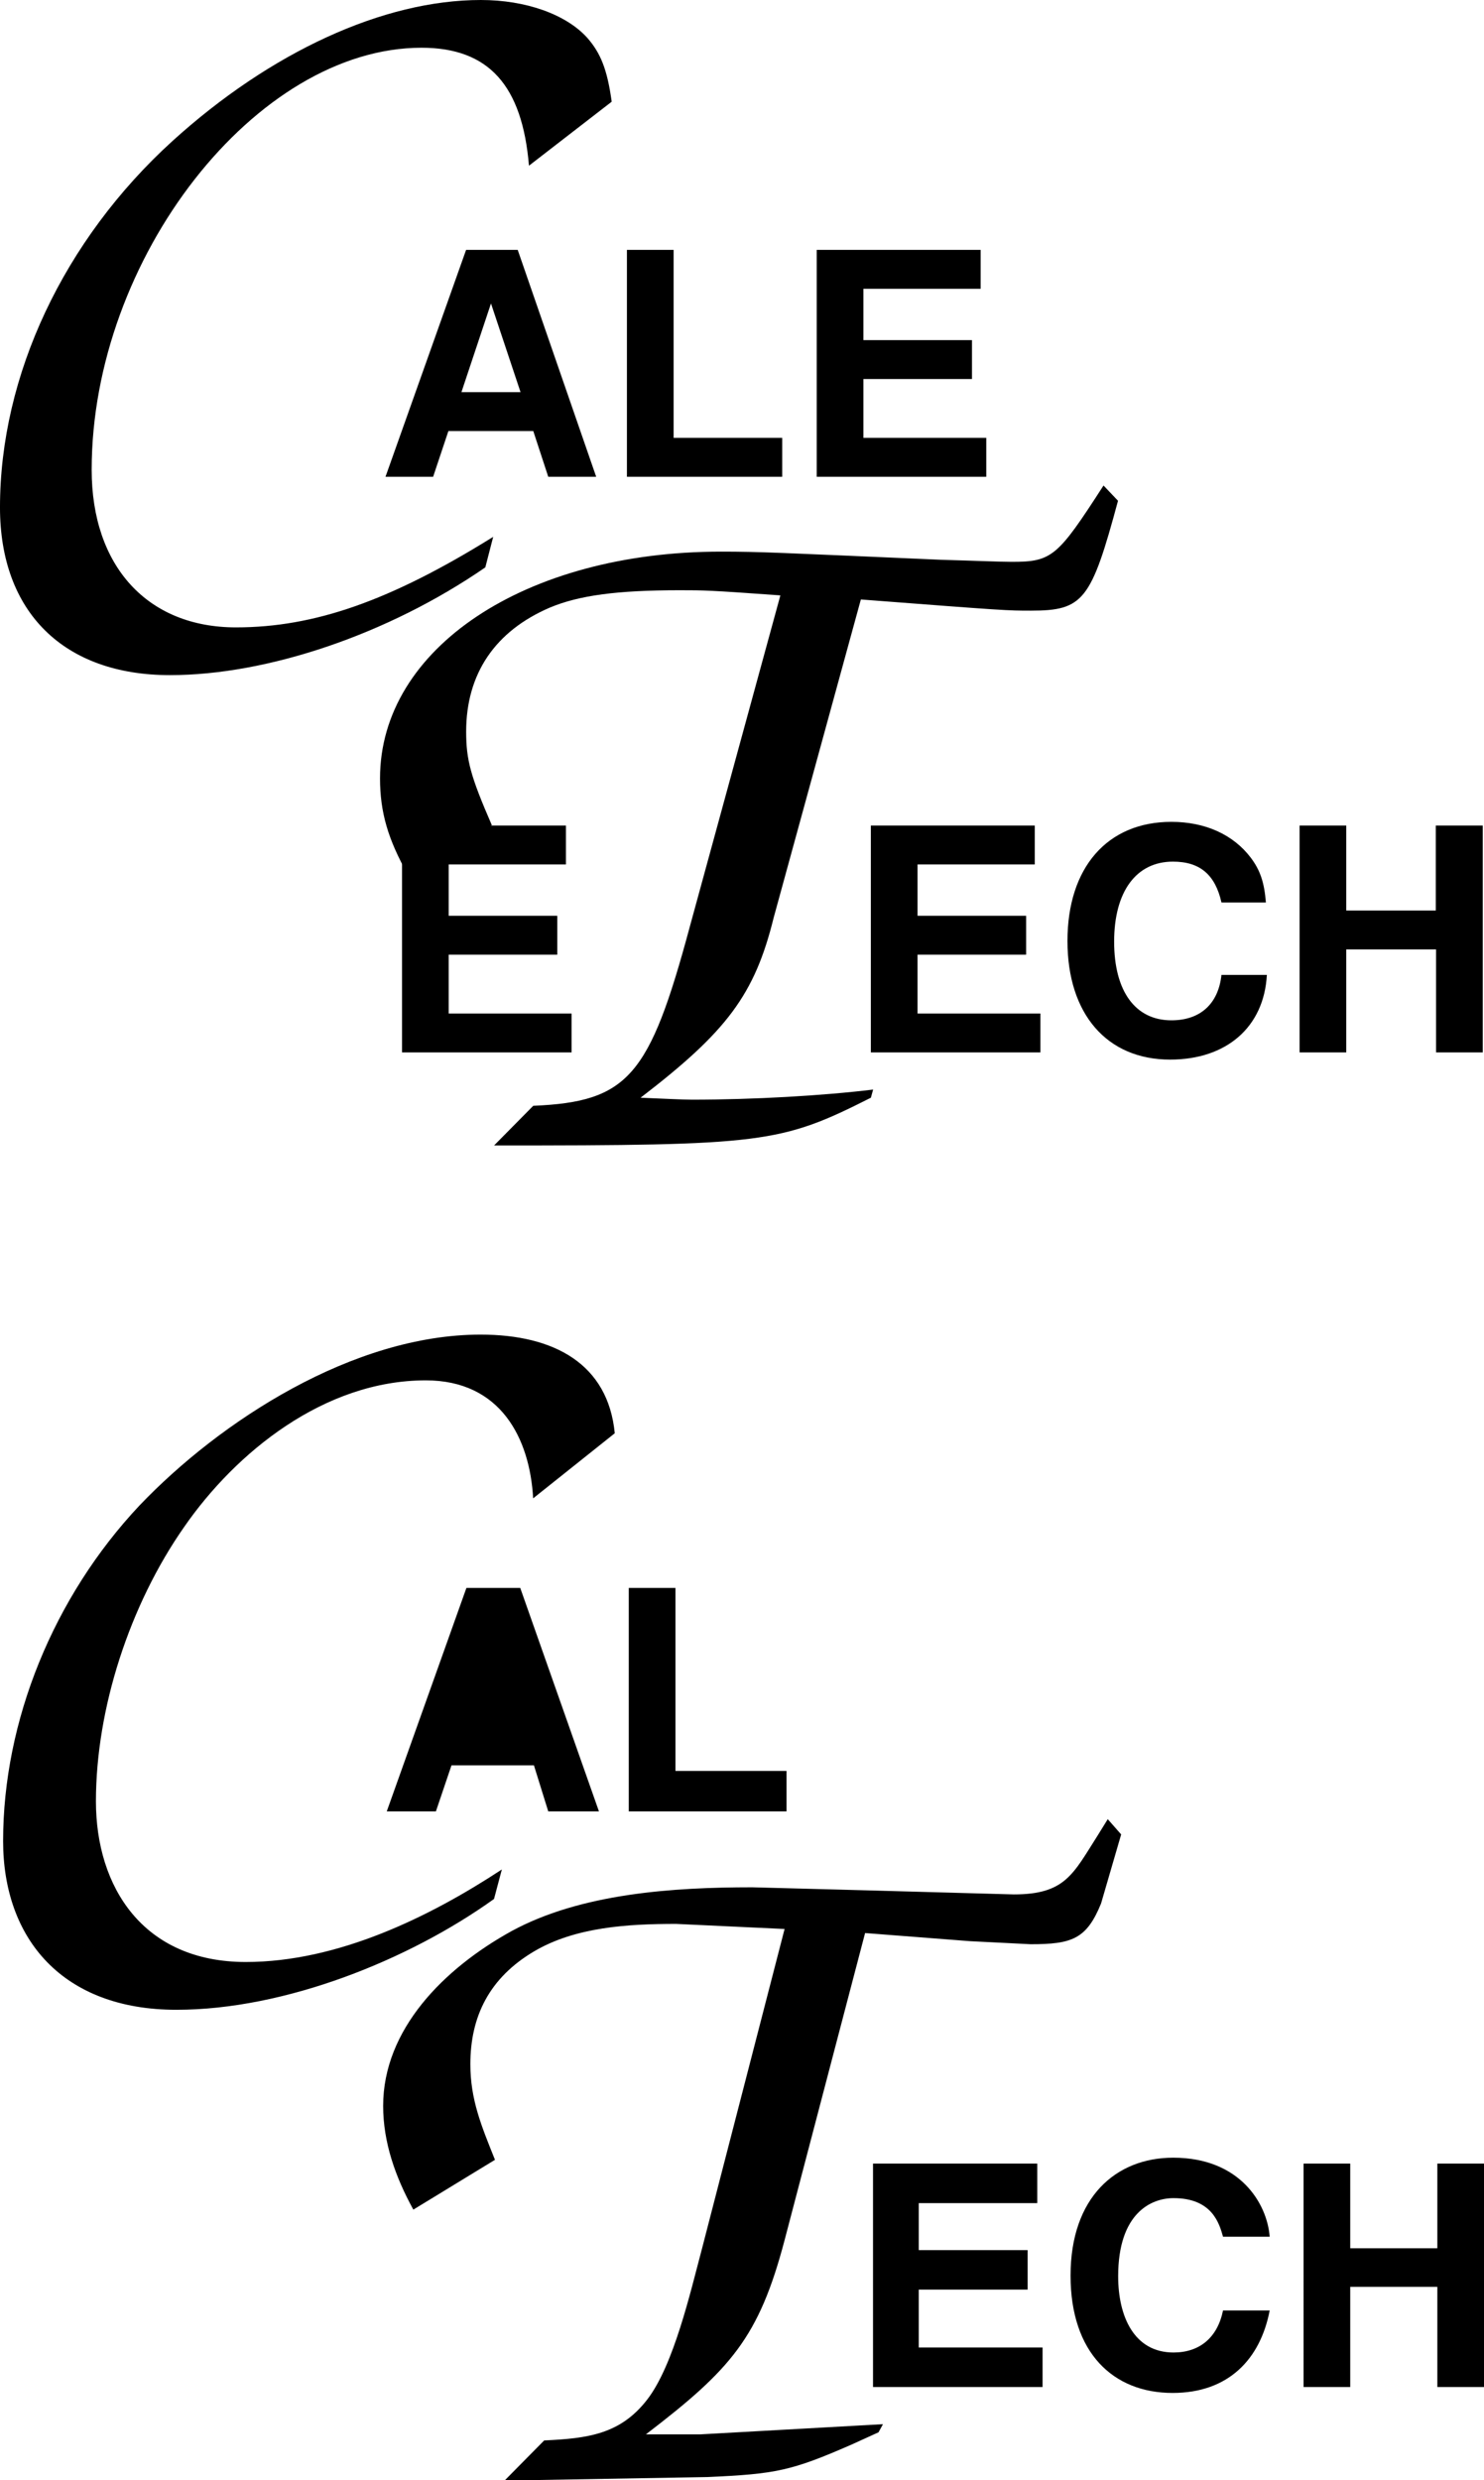
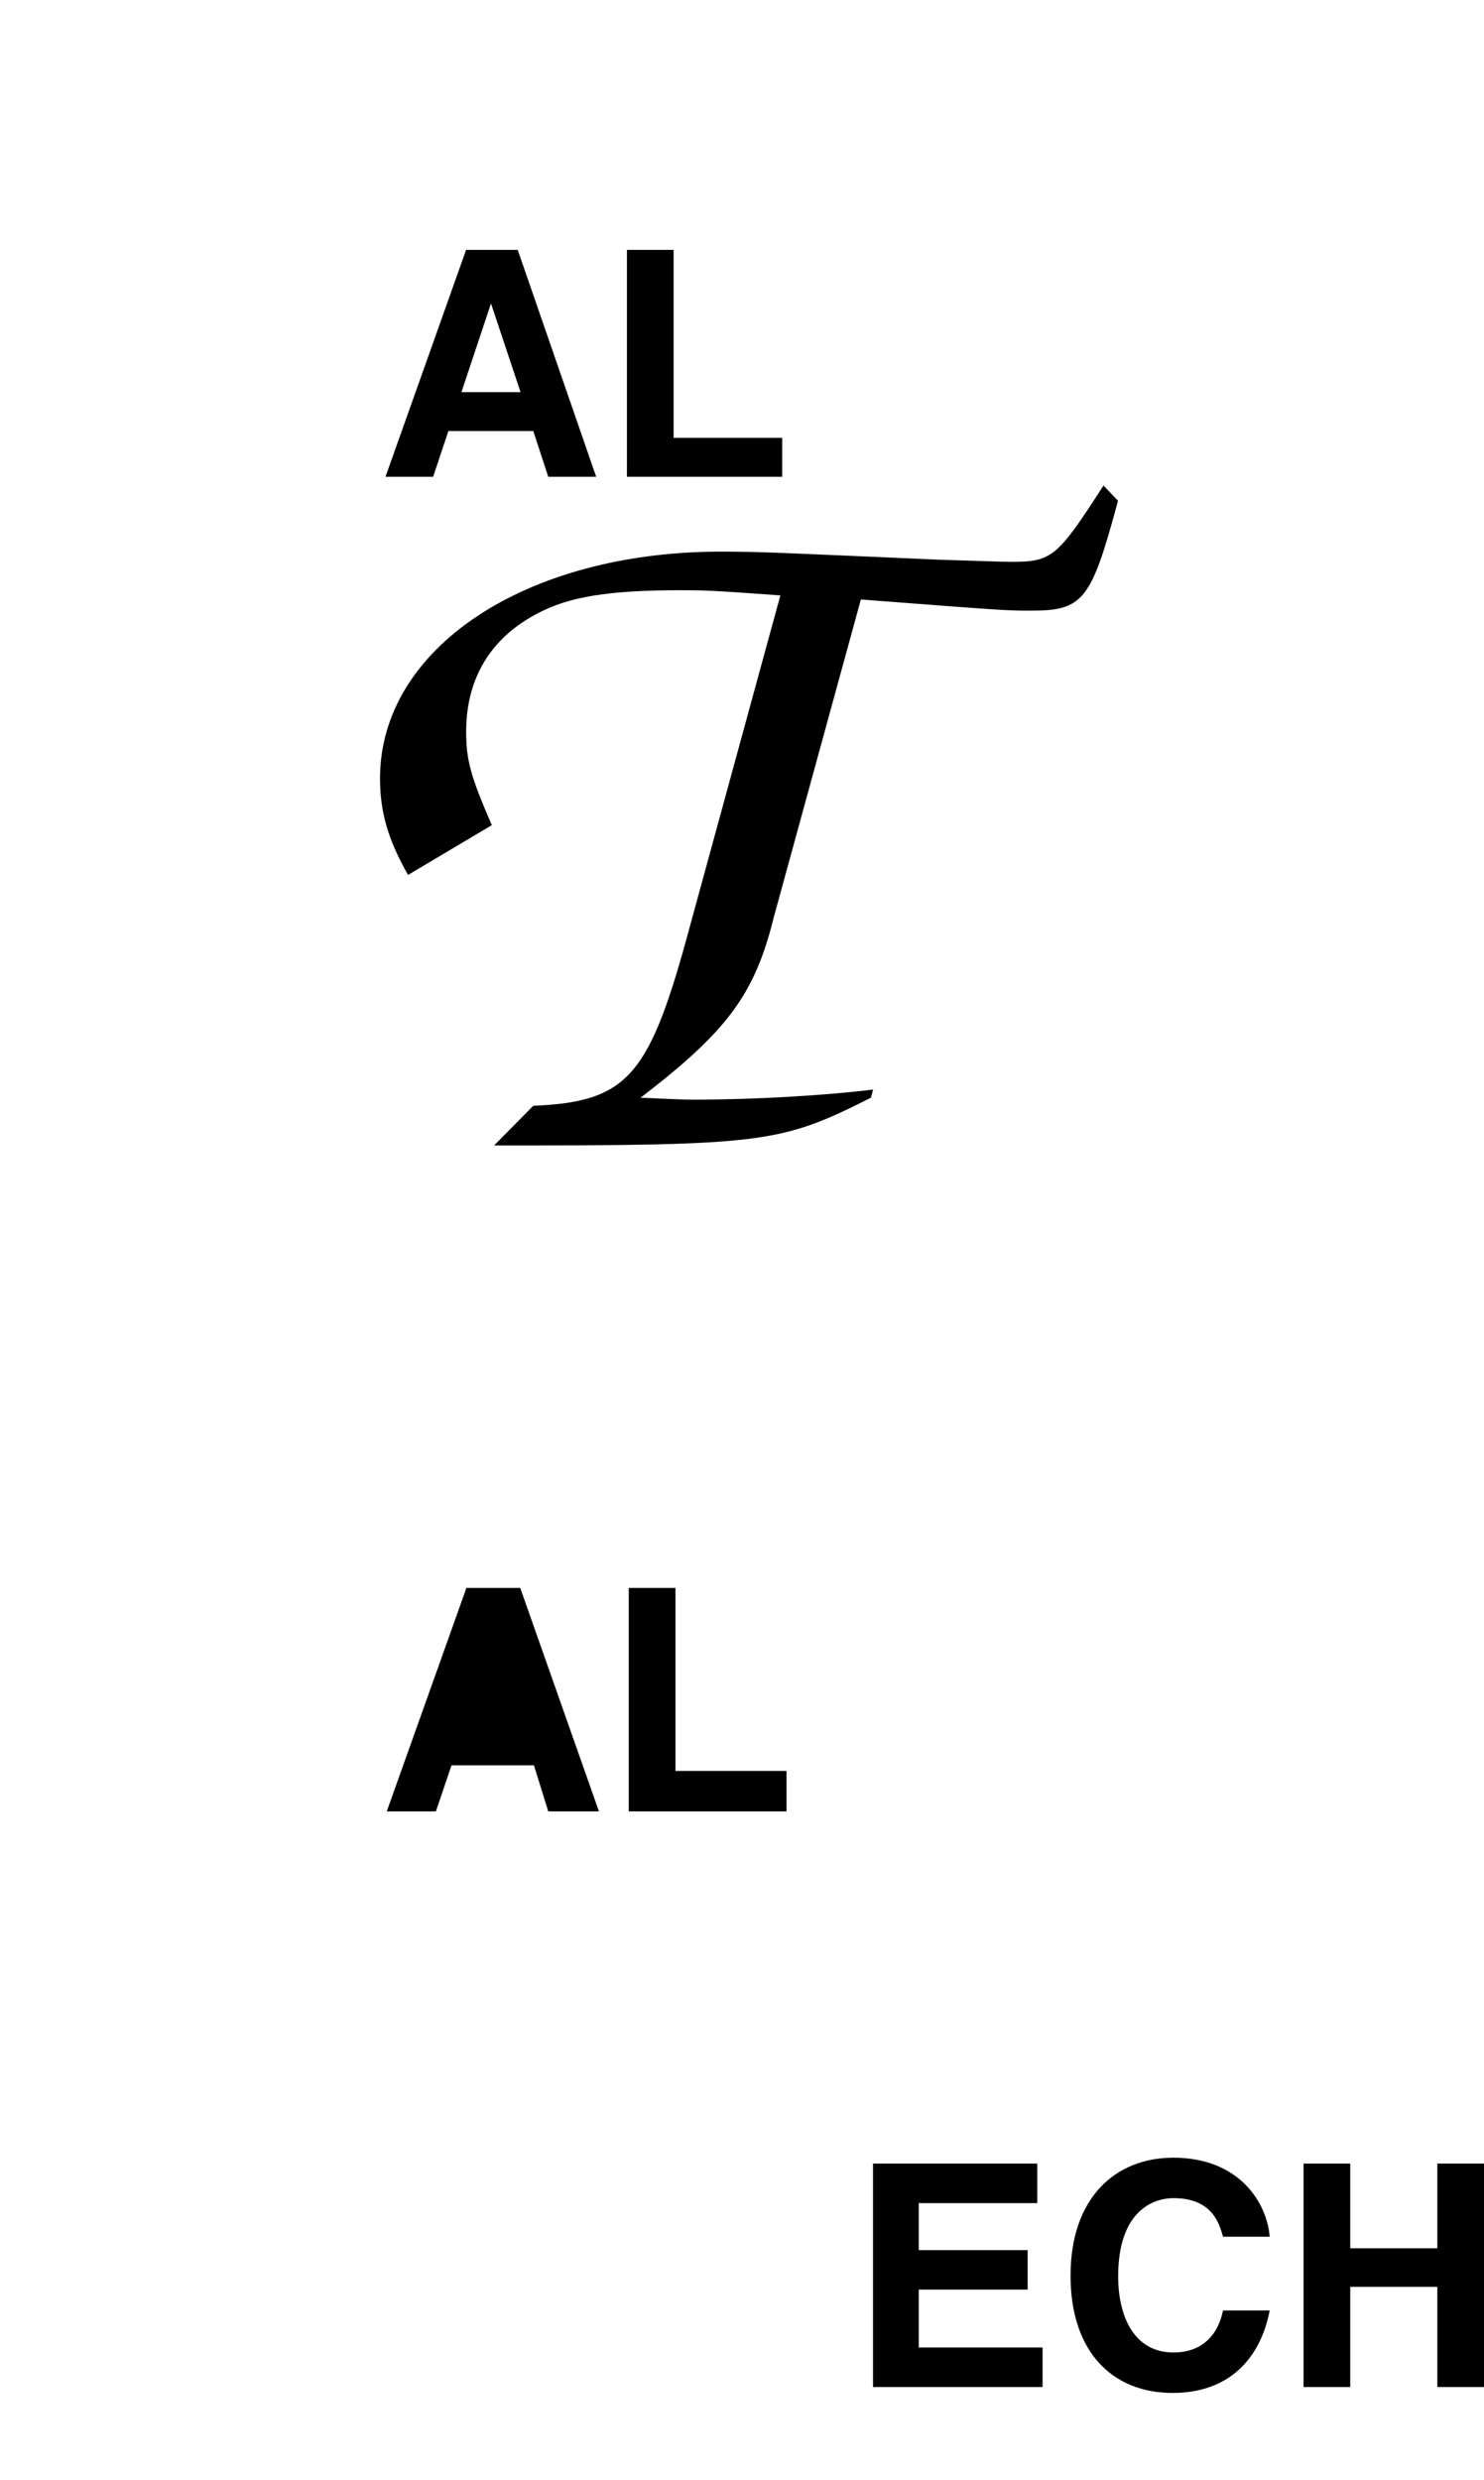
<svg xmlns="http://www.w3.org/2000/svg" xmlns:xlink="http://www.w3.org/1999/xlink" width="238.509" height="398.516">
  <defs>
-     <path id="a" d="M95.078-10.297C78.531 0 66.312 4.25 53.734 4.25c-14.203 0-23.187-9.813-23.187-25.328 0-33.984 26.422-67.813 53.016-67.813 10.796 0 16.187 6.047 17.265 18.954l13.297-10.282c-.719-5.234-1.797-7.844-3.953-10.297-3.422-3.765-9.89-6.046-17.078-6.046-15.64 0-33.781 8.328-49.61 22.703C26.062-58 15.812-36.266 15.812-15.031c0 16.828 10.25 26.953 27.313 26.953 15.64 0 35.047-6.531 50.688-17.313zm0 0" />
    <path id="b" d="M28.75 0c43.313 0 46.016-.328 60.563-7.672l.359-1.312C81.594-8 70.453-7.36 60.562-7.36c-1.437 0-4.484-.157-8.265-.313 13.844-10.625 18.328-16.515 21.39-28.922l14.016-51.14c23.36 1.796 23.547 1.796 27.313 1.796 8.453 0 9.703-1.64 14.015-17.656l-2.328-2.453c-7.375 11.438-8.266 12.266-14.734 12.266-1.797 0-5.75-.172-11.328-.328-26.235-1.141-29.11-1.313-35.407-1.313-31.453 0-54.812 15.531-54.812 36.438 0 5.39 1.265 9.797 4.5 15.515l13.469-8c-3.407-7.843-4.125-10.453-4.125-15.031 0-9.313 4.672-16.172 13.468-19.938 4.672-1.953 10.797-2.78 20.86-2.78 3.953 0 4.672 0 16.172.827L60.203-35.125c-6.469 24.016-9.875 28.094-25.156 28.75zm0 0" />
    <path id="c" d="M25.047-7.344 27.453 0h7.703l-12.61-36.453H14.25L1.297 0h7.656l2.453-7.344ZM23-13.594h-9.5l4.75-14.25zm0 0" />
    <path id="d" d="M11.5-36.453H4V0h24.953v-6.25H11.5Zm0 0" />
-     <path id="e" d="M11.453-15.703h17.453v-6.25H11.453v-8.25h18.844v-6.25H3.953V0h27.25v-6.25h-19.75zm0 0" />
-     <path id="f" d="M34.094-24.094c-.25-3.156-.89-5.156-2.438-7.203-2.812-3.703-7.312-5.75-12.75-5.75-10.312 0-16.703 7.344-16.703 19.14 0 11.75 6.344 19.063 16.5 19.063 9.094 0 15.094-5.25 15.547-13.61h-7.297c-.5 4.657-3.406 7.298-8.047 7.298-5.812 0-9.203-4.688-9.203-12.64 0-8.048 3.547-12.86 9.453-12.86 4.344 0 6.797 2.11 7.797 6.562zm0 0" />
-     <path id="g" d="M25.344-16.547V0h7.5v-36.453h-7.547v13.656h-14.39v-13.656h-7.5V0h7.5v-16.547zm0 0" />
  </defs>
-   <path d="M79.4 305.137c-13.66 9.804-33.61 17.808-51.043 17.808C10.029 322.945.5 311.508.5 295.825c0-19.282 8.09-39.216 21.926-53.923 12.942-13.558 34.328-27.449 54.813-27.449 11.863 0 20.488 4.738 21.566 15.852l-13.117 10.457c-.54-9.64-5.211-18.957-17.254-18.957-16.352 0-30.55 11.601-38.82 23.53-8.805 12.583-14.196 29.247-14.196 44.114 0 13.727 7.547 25.817 24.082 25.817 14.739 0 29.473-7.188 41.157-14.868l-1.258 4.739m8.059 87.008c7.008-.325 12.223-.98 16.536-6.536 4.312-5.554 7.007-17.48 8.804-24.18l13.301-51.468-17.434-.816c-7.73 0-16.175.488-22.824 4.41-7.191 4.246-10.246 10.457-10.246 18.136 0 5.72 1.797 9.965 3.957 15.36l-13.121 8.004c-2.875-5.227-4.852-10.782-4.852-16.664 0-12.254 9.704-22.059 20.668-28.106 11.141-6.043 25.88-7.023 38.637-7.023l18.332.488 23.723.656c8.27 0 9.527-3.27 13.48-9.476l1.618-2.614 2.156 2.45-3.235 11.109c-2.336 5.719-4.675 6.535-11.324 6.535l-9.703-.488-16.894-1.309-12.938 49.344c-4.137 15.688-8.629 20.75-22.285 31.207h8.805l29.293-1.633-.72 1.309-4.312 1.96c-9.703 4.247-12.222 4.74-23.183 5.227l-28.036.489H81.17l6.29-6.371" />
  <path d="M70.06 291.063h-7.9l12.801-35.903h8.653l12.648 35.902h-8.148l-2.301-7.398h-13.25l-2.504 7.399" />
  <path d="M74.564 277.46h9.148l-4.449-14.198h-.102l-4.597 14.199m33.996 7.102h17.848v6.5h-25.352V255.16h7.504v29.402m58.152 69.45h-19.05v7.55h17.503v6.348h-17.504v9.3h19.903v6.353H140.31V347.66h26.402v6.352m29.852 5.398c-.602-2.148-1.75-6.2-7.953-6.2-3.598 0-8.899 2.4-8.899 12.552 0 6.449 2.551 12.25 8.899 12.25 4.152 0 7.054-2.348 7.953-6.75h7.5c-1.5 7.8-6.602 13.25-15.602 13.25-9.55 0-16.402-6.45-16.402-18.852 0-12.55 7.25-18.95 16.504-18.95 10.75 0 15.101 7.4 15.5 12.7h-7.5m20.446 8.05v16.103h-7.5V347.66h7.5v13.602h14V347.66h7.5v35.902h-7.5v-16.101h-14" />
  <use xlink:href="#a" width="100%" height="100%" x="166.026" y="196.5" transform="translate(-181.839 -99.938)" />
  <use xlink:href="#b" width="100%" height="100%" x="232.494" y="284" transform="translate(-181.839 -99.938)" />
  <g transform="translate(-181.839 -99.938)">
    <use xlink:href="#c" width="100%" height="100%" x="242.5" y="176.545" />
    <use xlink:href="#d" width="100%" height="100%" x="278.6" y="176.545" />
    <use xlink:href="#e" width="100%" height="100%" x="309.15" y="176.545" />
  </g>
  <use xlink:href="#e" width="100%" height="100%" x="242.5" y="269.045" transform="translate(-181.839 -99.938)" />
  <g transform="translate(-181.839 -99.938)">
    <use xlink:href="#e" width="100%" height="100%" x="317.85" y="269.045" />
    <use xlink:href="#f" width="100%" height="100%" x="351.2" y="269.045" />
    <use xlink:href="#g" width="100%" height="100%" x="387.301" y="269.045" />
  </g>
</svg>